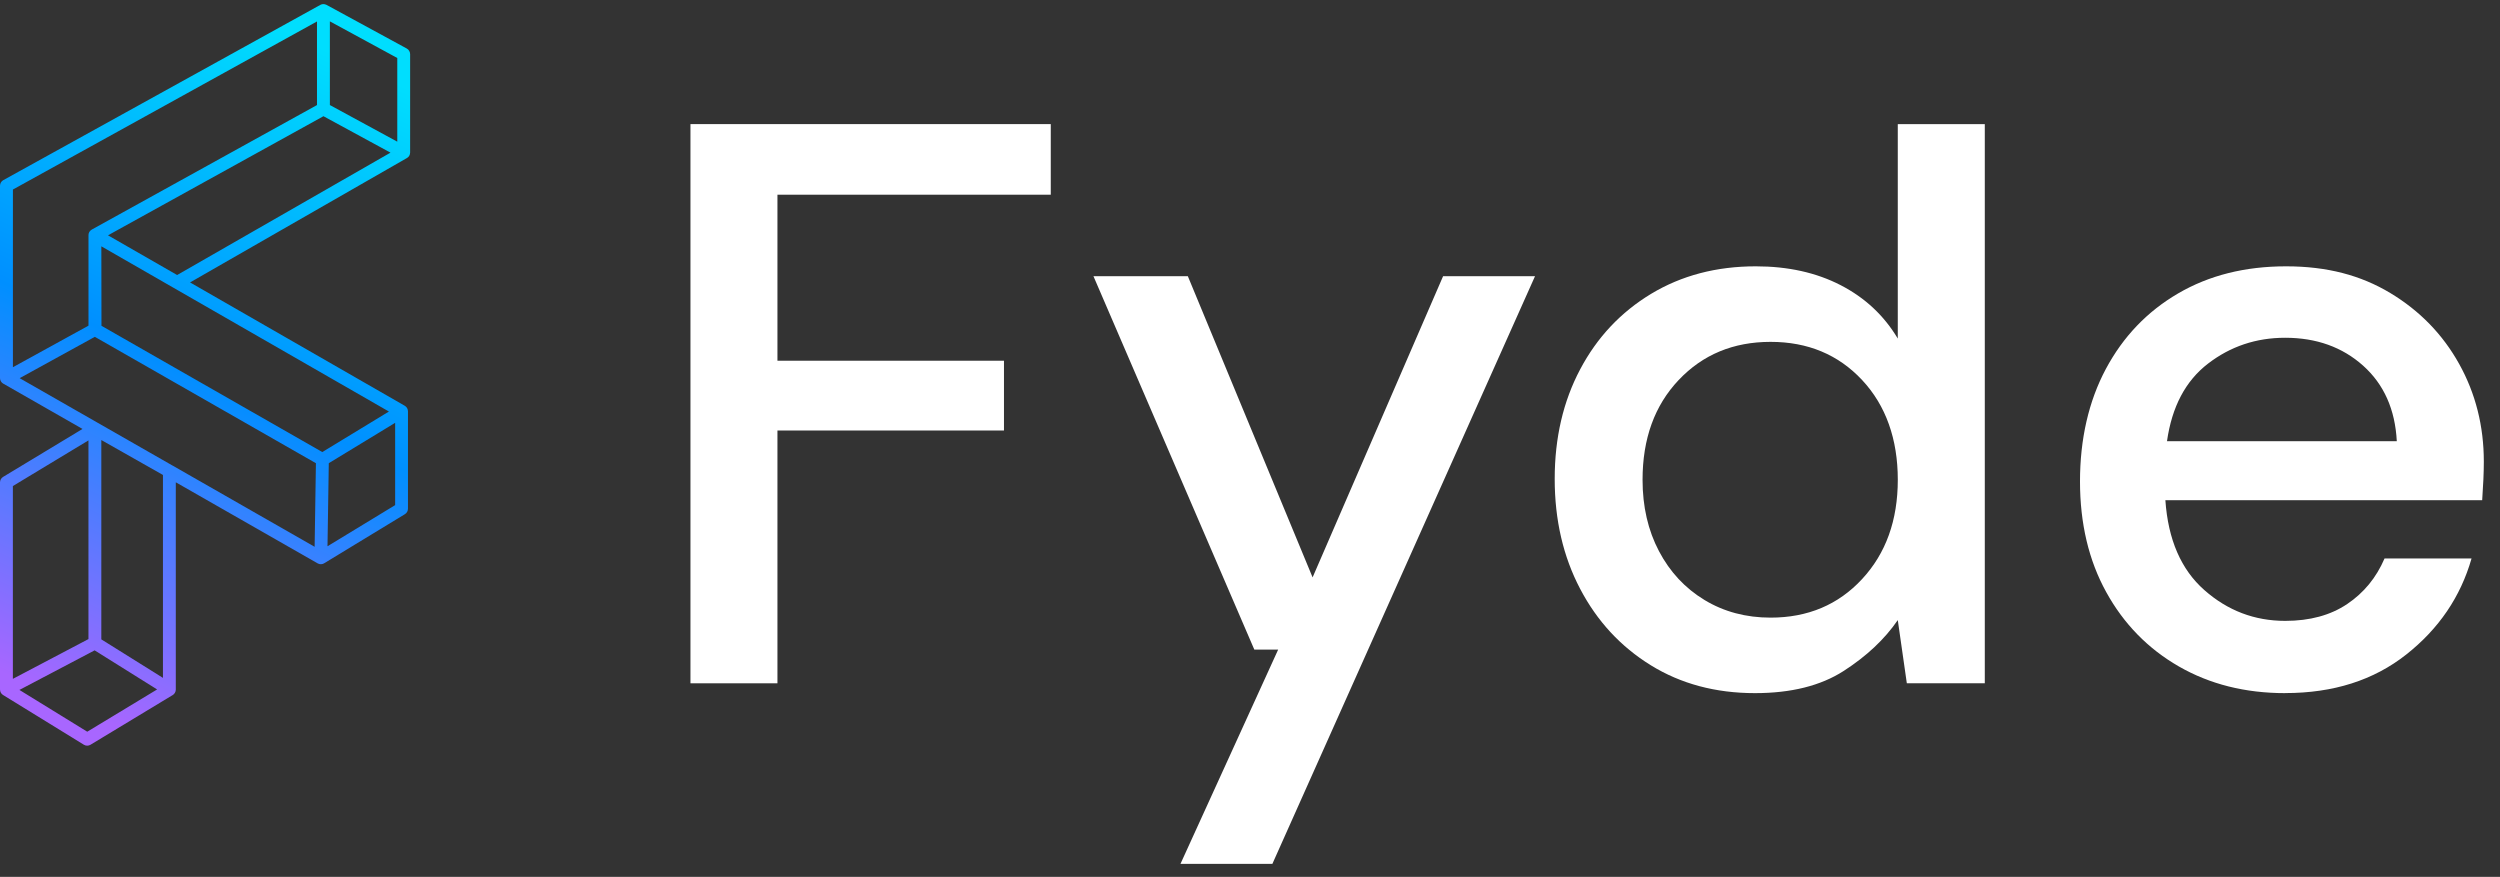
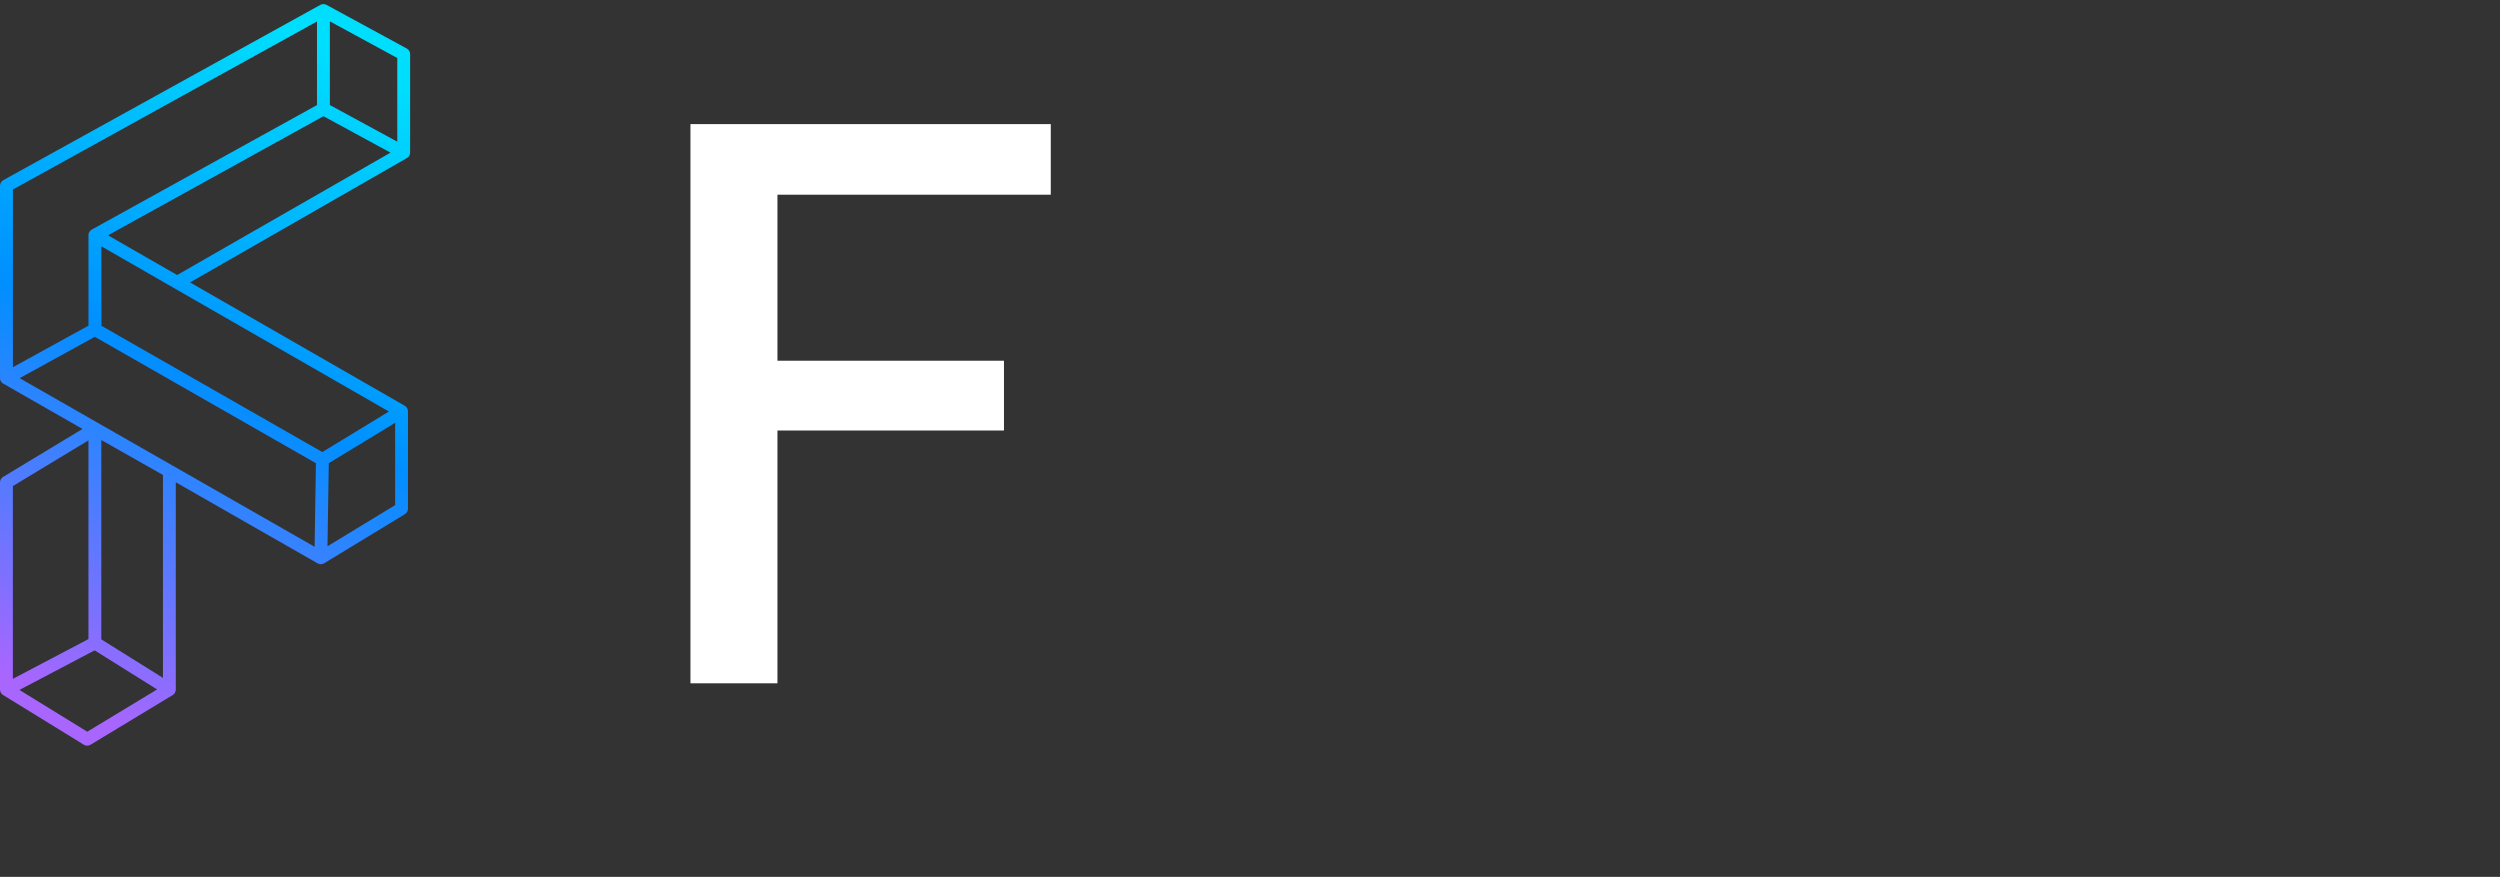
<svg xmlns="http://www.w3.org/2000/svg" width="134" height="47" viewBox="0 0 134 47" fill="none">
  <rect x="0" y="0" width="134" height="47" fill="#333333" stroke="none" />
  <path d="M37.009 36.625V6.652H56.321V10.436H41.671V19.335H53.813V23.075H41.671V36.625H37.008H37.009Z" fill="white" />
-   <path d="M63.274 46.302L68.509 34.82H67.232L58.609 14.804H63.668L70.355 30.948L77.35 14.804H82.277L68.2 46.302H63.273H63.274Z" fill="white" />
-   <path d="M94.067 37.152C91.956 37.152 90.093 36.653 88.48 35.656C86.867 34.66 85.605 33.295 84.697 31.565C83.787 29.834 83.332 27.869 83.332 25.67C83.332 23.47 83.787 21.512 84.697 19.796C85.605 18.08 86.874 16.732 88.501 15.749C90.129 14.767 91.999 14.275 94.11 14.275C95.841 14.275 97.358 14.613 98.663 15.287C99.968 15.961 100.987 16.915 101.721 18.147V6.652H106.385V36.624H102.206L101.721 33.237C101.017 34.264 100.049 35.172 98.818 35.965C97.586 36.757 96.002 37.152 94.066 37.152H94.067ZM94.903 33.105C96.897 33.105 98.533 32.416 99.809 31.037C101.085 29.66 101.722 27.886 101.722 25.715C101.722 23.544 101.085 21.734 99.809 20.37C98.534 19.006 96.899 18.324 94.903 18.324C92.908 18.324 91.267 19.005 89.976 20.37C88.686 21.733 88.041 23.515 88.041 25.715C88.041 27.152 88.334 28.428 88.921 29.542C89.507 30.657 90.321 31.529 91.362 32.16C92.403 32.79 93.584 33.105 94.903 33.105Z" fill="white" />
-   <path d="M122.485 37.152C120.344 37.152 118.445 36.675 116.788 35.722C115.132 34.77 113.834 33.442 112.896 31.741C111.956 30.04 111.488 28.06 111.488 25.802C111.488 23.543 111.95 21.505 112.874 19.775C113.798 18.045 115.088 16.696 116.746 15.728C118.402 14.76 120.331 14.275 122.53 14.275C124.729 14.275 126.533 14.753 128.118 15.705C129.702 16.659 130.933 17.927 131.813 19.51C132.693 21.094 133.133 22.839 133.133 24.745C133.133 25.038 133.125 25.354 133.11 25.69C133.095 26.027 133.073 26.401 133.045 26.812H116.064C116.21 28.924 116.906 30.529 118.154 31.629C119.4 32.729 120.844 33.279 122.487 33.279C123.807 33.279 124.914 32.978 125.809 32.376C126.703 31.775 127.371 30.962 127.811 29.934H132.475C131.888 31.988 130.722 33.704 128.977 35.081C127.232 36.46 125.069 37.149 122.489 37.149L122.485 37.152ZM122.485 18.104C120.93 18.104 119.552 18.566 118.35 19.49C117.147 20.414 116.414 21.8 116.151 23.648H128.468C128.38 21.947 127.778 20.598 126.664 19.6C125.549 18.604 124.157 18.104 122.485 18.104Z" fill="white" />
  <path d="M21.803 2.601L17.501 0.261C17.489 0.255 17.476 0.252 17.463 0.247C17.45 0.241 17.437 0.235 17.422 0.232C17.407 0.228 17.392 0.227 17.377 0.224C17.363 0.223 17.35 0.22 17.336 0.22C17.32 0.22 17.305 0.223 17.291 0.224C17.276 0.227 17.262 0.227 17.249 0.23C17.235 0.234 17.221 0.241 17.206 0.247C17.194 0.252 17.181 0.255 17.171 0.261L0.178 9.655C0.068 9.715 -6.10352e-05 9.831 -6.10352e-05 9.956V20.267C-6.10352e-05 20.389 0.066 20.501 0.171 20.562C0.176 20.565 0.18 20.566 0.184 20.568L4.422 22.991L0.166 25.562C0.063 25.625 -6.10352e-05 25.737 -6.10352e-05 25.858V36.958C-6.10352e-05 36.973 0.004 36.987 0.006 37.002C0.007 37.015 0.008 37.029 0.011 37.042C0.014 37.059 0.023 37.074 0.028 37.09C0.033 37.101 0.037 37.113 0.043 37.125C0.051 37.141 0.063 37.154 0.074 37.168C0.081 37.177 0.087 37.188 0.095 37.196C0.109 37.211 0.126 37.222 0.141 37.234C0.148 37.24 0.156 37.247 0.164 37.252H0.166V37.253L4.494 39.917C4.549 39.952 4.611 39.968 4.674 39.968C4.737 39.968 4.798 39.952 4.852 39.918L9.182 37.3L9.246 37.263C9.302 37.232 9.345 37.187 9.376 37.133C9.376 37.132 9.377 37.13 9.378 37.129C9.391 37.105 9.402 37.081 9.409 37.055C9.412 37.041 9.414 37.027 9.416 37.012C9.418 37 9.422 36.989 9.422 36.977C9.422 36.974 9.422 36.972 9.422 36.97C9.422 36.965 9.423 36.961 9.423 36.958V25.851L17.026 30.197C17.079 30.228 17.139 30.242 17.197 30.242C17.227 30.242 17.257 30.237 17.287 30.23C17.297 30.228 17.306 30.222 17.316 30.218C17.333 30.212 17.351 30.206 17.368 30.197C17.369 30.197 17.37 30.195 17.371 30.193C17.373 30.193 17.374 30.193 17.376 30.191L21.701 27.561C21.805 27.498 21.867 27.386 21.867 27.266V22.048C21.867 22.048 21.867 22.047 21.867 22.046C21.867 22.046 21.867 22.044 21.867 22.043C21.867 22.024 21.863 22.005 21.859 21.986C21.857 21.976 21.858 21.966 21.854 21.955C21.847 21.932 21.838 21.909 21.826 21.888C21.823 21.883 21.822 21.878 21.82 21.873C21.805 21.847 21.787 21.824 21.765 21.802C21.761 21.797 21.755 21.795 21.75 21.79C21.732 21.775 21.715 21.759 21.695 21.749L10.187 15.138L21.809 8.472C21.809 8.472 21.81 8.471 21.812 8.47C21.812 8.47 21.813 8.47 21.814 8.47C21.828 8.461 21.841 8.449 21.854 8.439C21.864 8.43 21.875 8.424 21.884 8.416C21.901 8.4 21.914 8.379 21.927 8.36C21.93 8.356 21.935 8.351 21.938 8.346C21.952 8.32 21.964 8.293 21.971 8.263C21.973 8.253 21.973 8.244 21.974 8.236C21.978 8.215 21.983 8.196 21.983 8.175V2.904C21.983 2.778 21.914 2.661 21.802 2.601H21.803ZM21.294 7.594L17.681 5.63V1.145L21.294 3.109V7.594ZM16.991 1.15V5.631L4.919 12.305C4.919 12.305 4.918 12.307 4.916 12.308C4.915 12.308 4.914 12.308 4.913 12.309C4.91 12.31 4.908 12.312 4.906 12.315C4.887 12.327 4.869 12.34 4.852 12.355C4.85 12.358 4.848 12.359 4.846 12.36C4.846 12.36 4.846 12.36 4.845 12.361C4.845 12.361 4.844 12.362 4.843 12.364C4.842 12.365 4.84 12.366 4.839 12.367C4.823 12.385 4.808 12.404 4.795 12.424C4.794 12.427 4.792 12.428 4.79 12.43C4.79 12.43 4.79 12.431 4.789 12.432C4.787 12.437 4.786 12.442 4.782 12.447C4.774 12.463 4.766 12.481 4.76 12.499C4.758 12.504 4.755 12.508 4.754 12.513C4.754 12.513 4.754 12.514 4.754 12.516C4.754 12.518 4.754 12.521 4.753 12.525C4.747 12.549 4.743 12.573 4.743 12.598C4.743 12.6 4.743 12.602 4.743 12.605C4.743 12.605 4.743 12.605 4.743 12.606C4.743 12.606 4.743 12.606 4.743 12.607V17.455L0.692 19.682V10.159L16.991 1.15ZM1.135 20.225L5.083 18.054L5.225 18.135L16.933 24.828L16.864 29.308L9.252 24.955C9.252 24.955 9.247 24.953 9.245 24.952H9.244L9.237 24.948L1.054 20.27L1.135 20.225ZM8.734 25.456V36.334L5.431 34.27V23.586L8.734 25.457V25.456ZM4.741 23.605V34.254L0.75 36.354L0.69 36.386V26.052L4.741 23.605ZM4.676 39.219L1.041 36.98L5.072 34.859L8.421 36.954L4.678 39.218L4.676 39.219ZM21.18 27.074L17.554 29.279L17.623 24.827L21.18 22.663V27.074ZM17.275 24.23L5.439 17.463L5.432 13.203L20.846 22.058L17.275 24.23ZM9.494 14.741L5.788 12.613L17.337 6.229L20.93 8.182L9.494 14.741Z" fill="url(#paint0_linear_206_100670)" />
  <defs>
    <linearGradient id="paint0_linear_206_100670" x1="2.287" y1="37.057" x2="18.25" y2="3.009" gradientUnits="userSpaceOnUse">
      <stop stop-color="#A866FF" />
      <stop offset="0.503" stop-color="#008FFF" />
      <stop offset="1" stop-color="#00DEFE" />
    </linearGradient>
  </defs>
</svg>